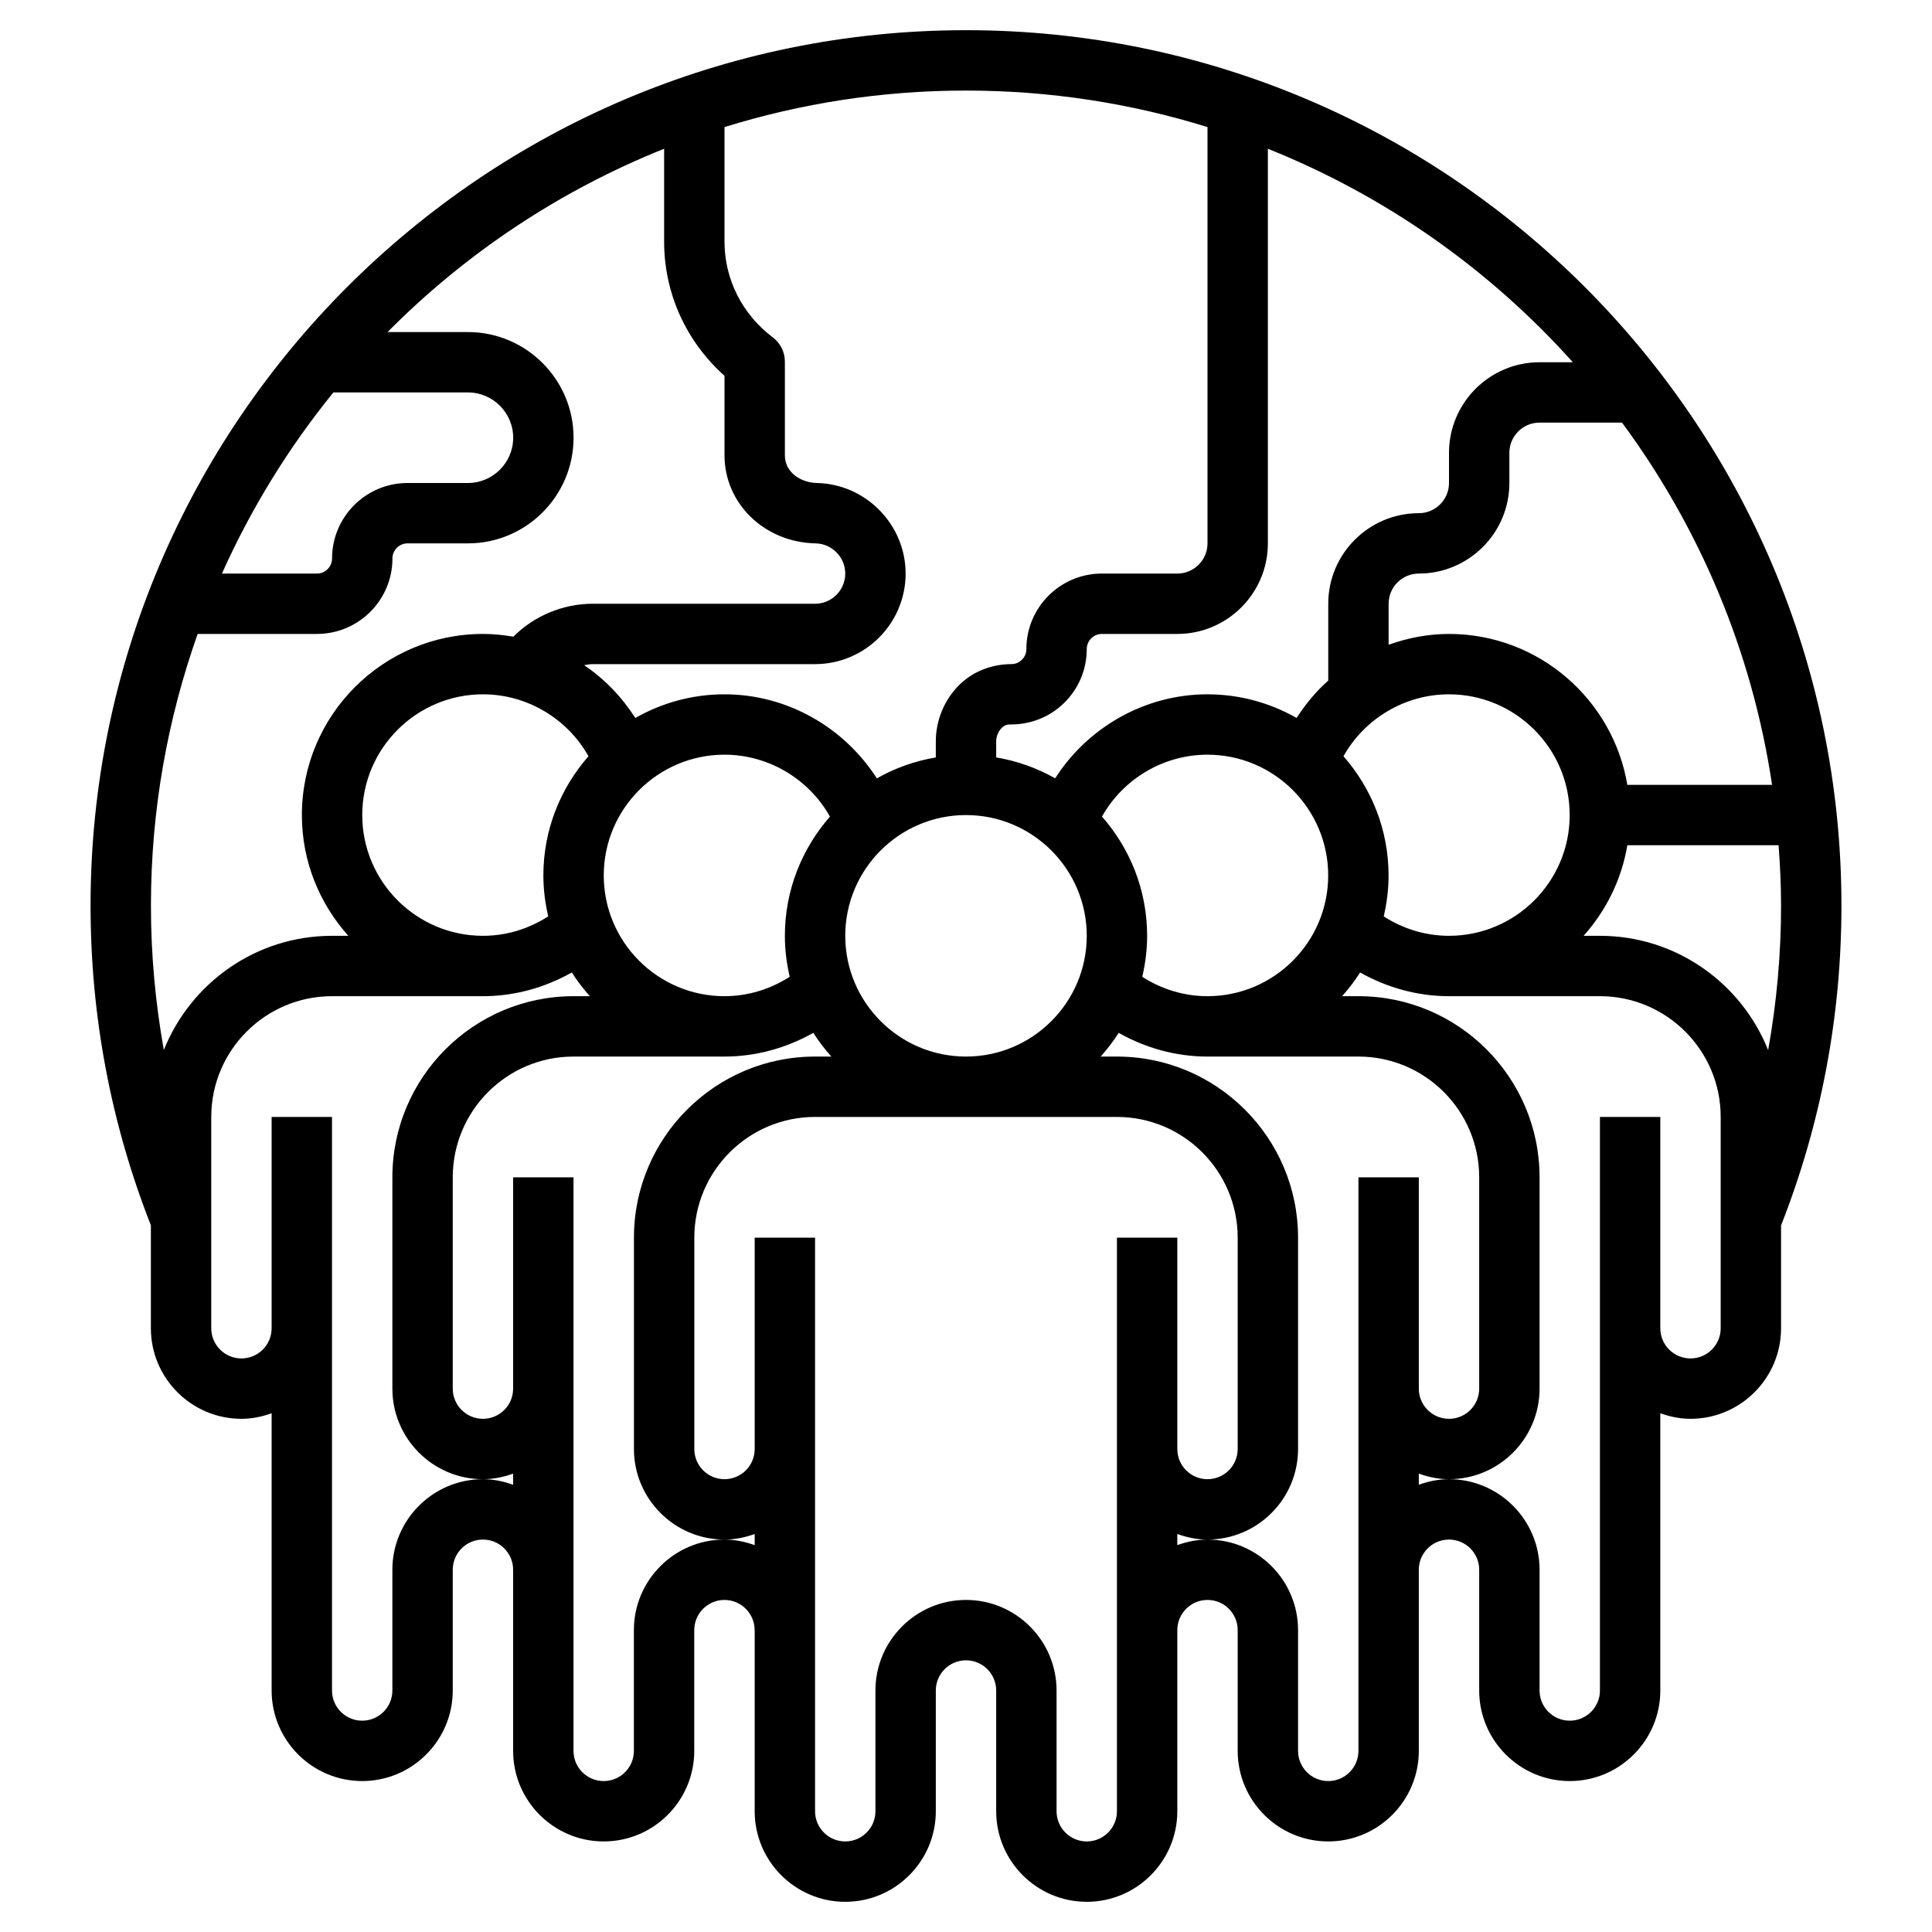
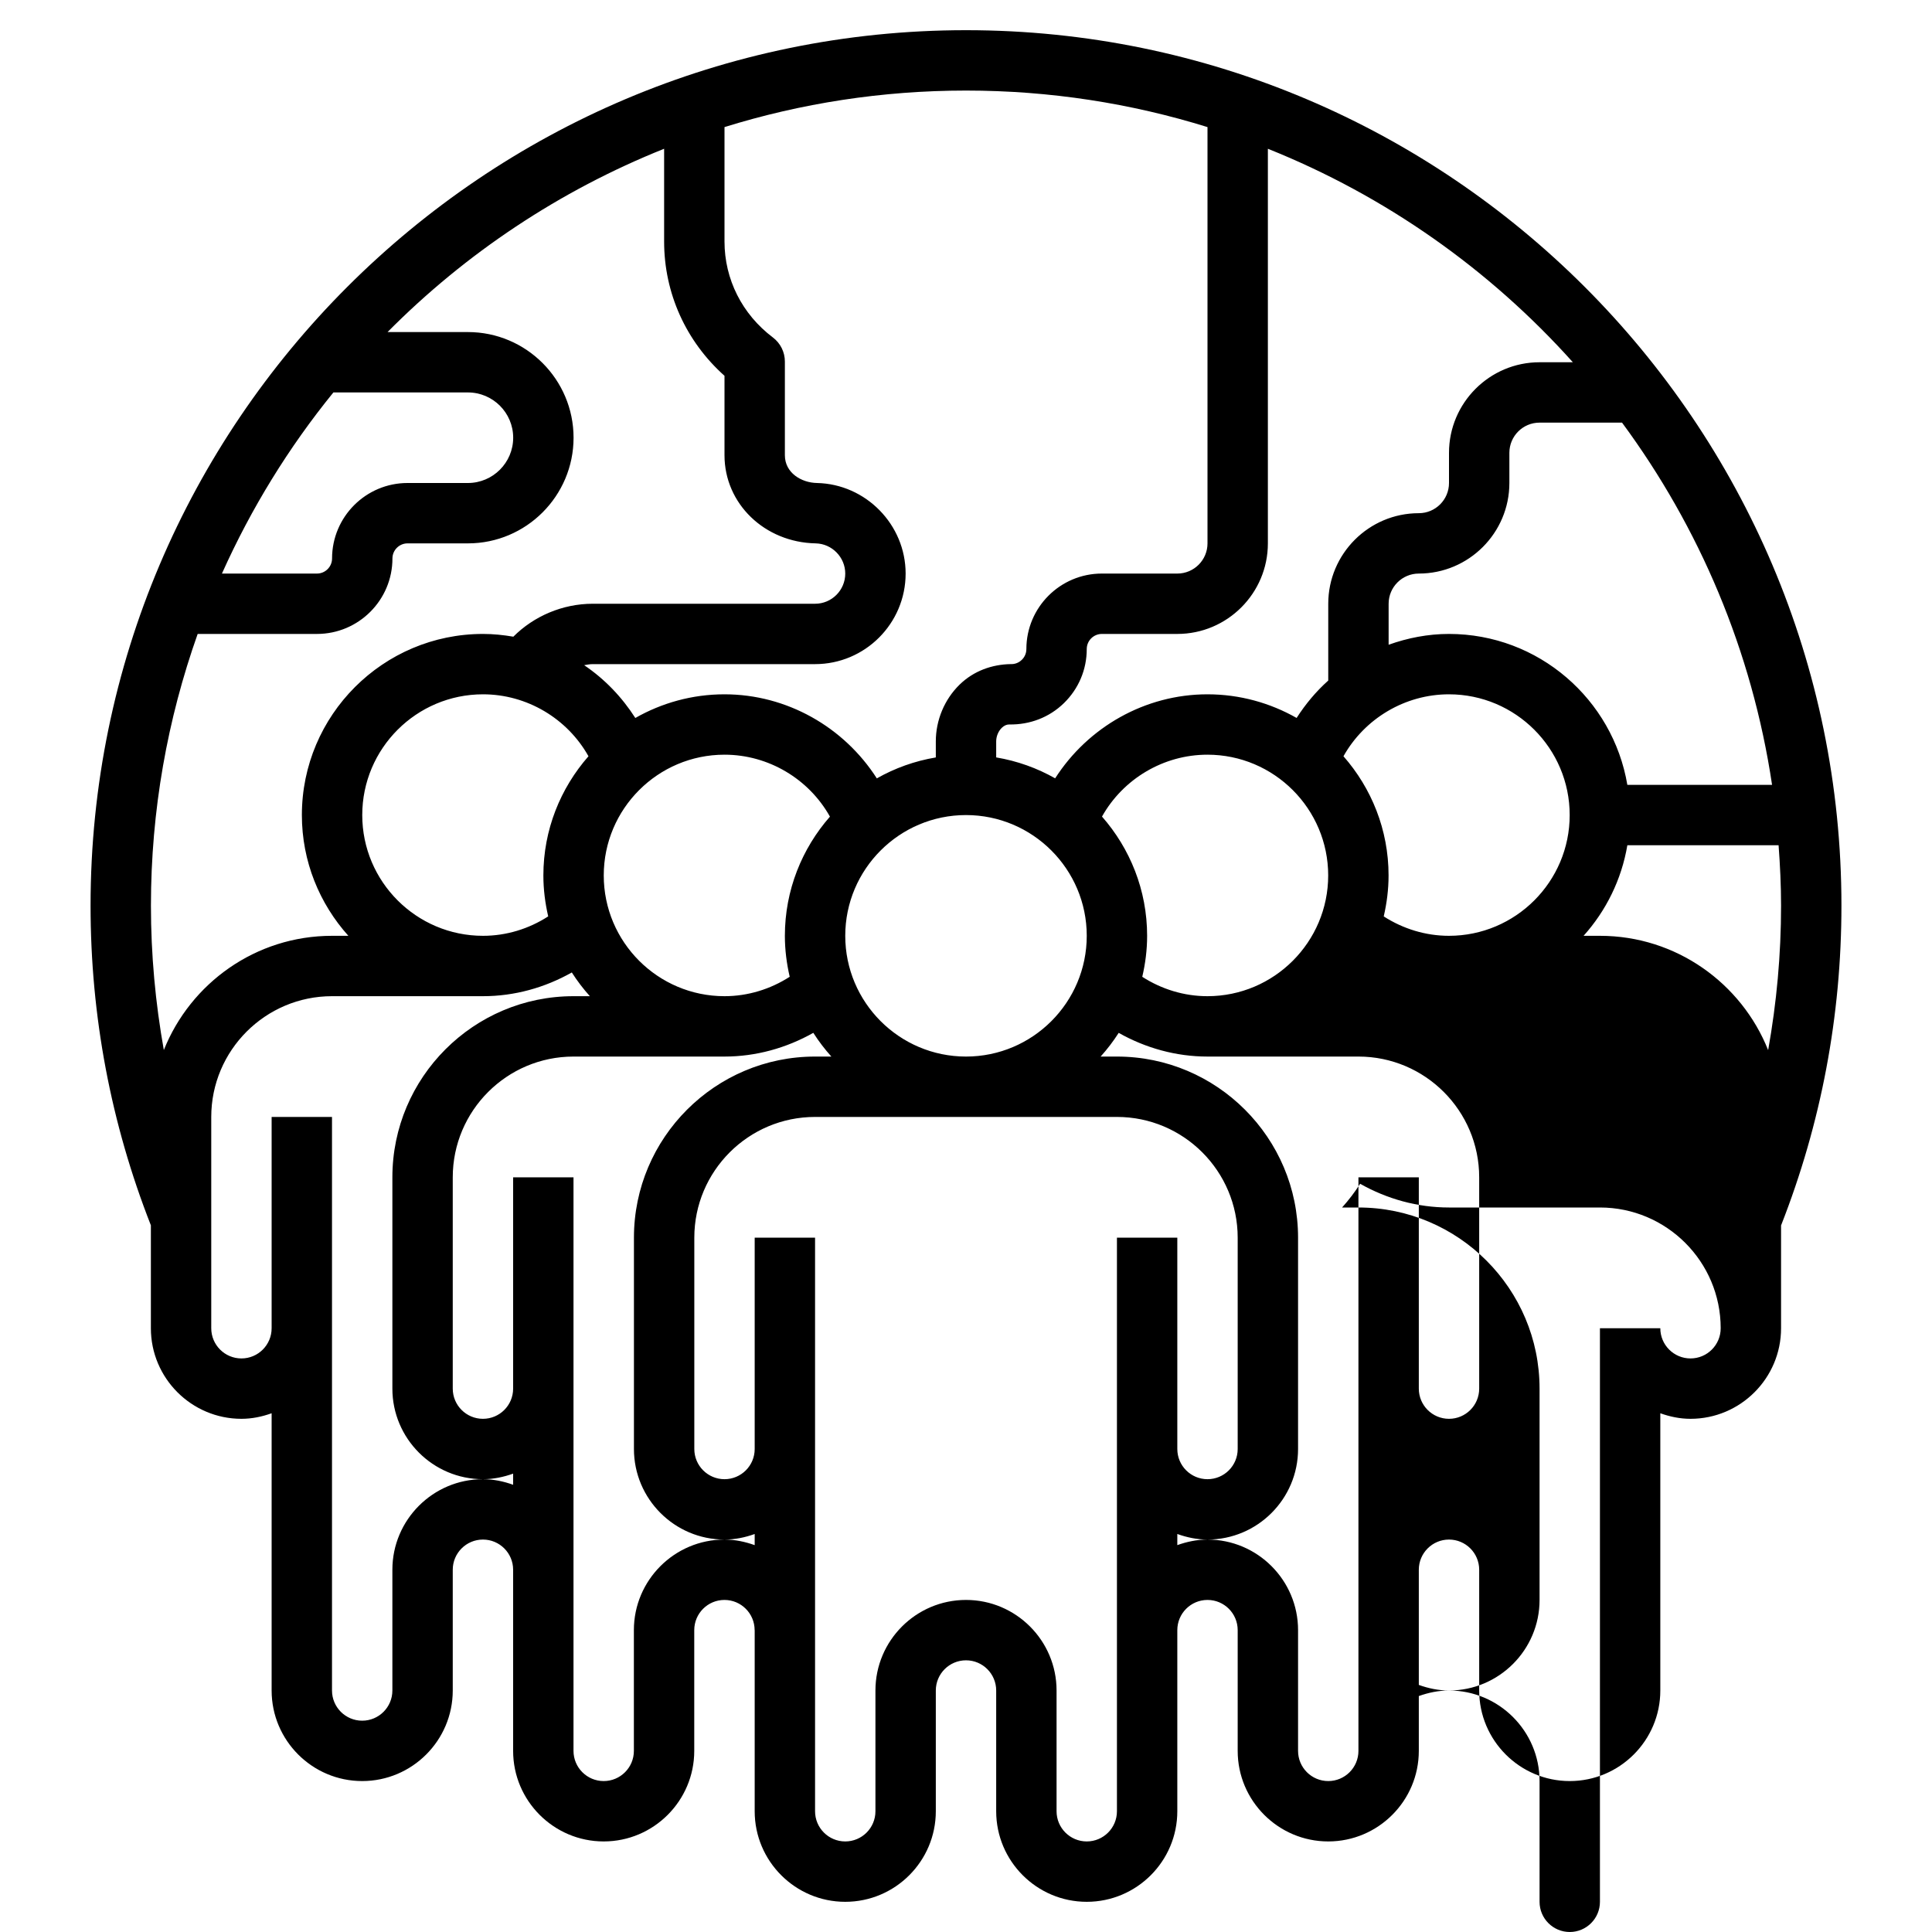
<svg xmlns="http://www.w3.org/2000/svg" id="Layer_3" enable-background="new 0 0 64 64" height="512" viewBox="0 0 64 64" width="512">
-   <path d="m61 30c0-15.99-13.01-29-29-29s-29 13.01-29 29c0 3.658.674 7.218 1.998 10.59v3.41c0 1.654 1.346 3 3 3 .352 0 .686-.072 1-.184v9.184c0 1.654 1.346 3 3 3s3-1.346 3-3v-4c0-.552.448-1 1-1s1 .448 1 1v6c0 1.654 1.346 3 3 3s3-1.346 3-3v-4c0-.552.448-1 1-1s1 .448 1 1h.002v6c0 1.654 1.346 3 3 3s3-1.346 3-3v-4c0-.552.448-1 1-1s1 .448 1 1v4c0 1.654 1.346 3 3 3s3-1.346 3-3v-6c0-.552.448-1 1-1s1 .448 1 1v4c0 1.654 1.346 3 3 3s3-1.346 3-3v-6c0-.552.448-1 1-1s1 .448 1 1v4c0 1.654 1.346 3 3 3s3-1.346 3-3v-9.184c.314.112.648.184 1 .184 1.654 0 3-1.346 3-3v-3.406c1.325-3.375 2-6.936 2-10.594zm-2.428 4.787c-.883-2.215-3.045-3.787-5.572-3.787h-.542c.742-.827 1.257-1.858 1.45-3h5.01c.049.661.082 1.327.082 2 0 1.62-.147 3.218-.428 4.787zm-46.572-7.787c0-2.206 1.794-4 4-4 1.458 0 2.795.804 3.494 2.052-.927 1.056-1.494 2.435-1.494 3.948 0 .467.059.919.16 1.356-.641.414-1.387.644-2.16.644-2.206 0-4-1.794-4-4zm8 2c0-2.206 1.794-4 4-4 1.458 0 2.795.804 3.493 2.052-.926 1.056-1.493 2.436-1.493 3.948 0 .467.059.92.16 1.357-.641.412-1.387.643-2.16.643-2.206 0-4-1.794-4-4zm8 2c0-2.206 1.794-4 4-4s4 1.794 4 4-1.794 4-4 4-4-1.794-4-4zm8.505-3.95c.699-1.247 2.035-2.05 3.493-2.05 2.206 0 4 1.794 4 4s-1.794 4-4 4c-.772 0-1.518-.23-2.159-.642.102-.437.161-.89.161-1.358 0-1.513-.567-2.893-1.495-3.95zm22.197-1.05h-4.794c-.478-2.833-2.942-5-5.91-5-.694 0-1.365.132-1.998.358v-1.358c0-.552.448-1 1-1 1.654 0 3-1.346 3-3v-1c0-.552.448-1 1-1h2.732c2.557 3.464 4.307 7.556 4.97 12zm-14.198-.948c.699-1.248 2.037-2.052 3.494-2.052 2.206 0 4 1.794 4 4s-1.794 4-4 4c-.773 0-1.519-.231-2.16-.643.101-.437.16-.889.16-1.357 0-1.513-.567-2.892-1.494-3.948zm7.599-13.052h-1.103c-1.654 0-3 1.346-3 3v1c0 .552-.448 1-1 1-1.654 0-3 1.346-3 3v2.544c-.403.36-.752.778-1.048 1.239-.873-.496-1.88-.783-2.954-.783-2.066 0-3.957 1.086-5.045 2.783-.595-.338-1.254-.575-1.953-.693v-.532c0-.165.071-.337.186-.449.076-.073.158-.11.242-.11h.007c.68.011 1.323-.233 1.81-.708.486-.475.755-1.11.755-1.791 0-.275.225-.5.5-.5h2.5c1.654 0 3-1.346 3-3v-13.072c3.895 1.559 7.346 3.996 10.103 7.072zm-12.103-7.79v13.79c0 .552-.448 1-1 1h-2.5c-1.379 0-2.5 1.121-2.5 2.5 0 .184-.095.304-.151.358-.055.054-.172.142-.349.142-.005 0-.01-.001-.014-.001-.627.01-1.231.226-1.697.679-.501.489-.789 1.175-.789 1.881v.532c-.7.118-1.359.355-1.954.694-1.088-1.699-2.98-2.785-5.046-2.785-1.074 0-2.081.287-2.954.784-.446-.696-1.019-1.293-1.695-1.749.094-.016.188-.035.284-.035h7.365c1.654 0 3-1.346 3-3 0-1.62-1.318-2.966-2.939-3-.515-.01-1.061-.336-1.061-.92v-3.103c0-.313-.146-.608-.397-.798-1.019-.769-1.603-1.928-1.603-3.179v-3.79c2.529-.786 5.216-1.21 8-1.21s5.471.424 8 1.21zm-28.956 8.79h4.456c.827 0 1.5.673 1.5 1.5s-.673 1.5-1.5 1.5h-2c-1.379 0-2.5 1.121-2.5 2.5 0 .275-.225.5-.5.5h-3.148c.97-2.165 2.213-4.181 3.692-6zm-4.496 8h3.952c1.379 0 2.5-1.121 2.5-2.5 0-.275.225-.5.5-.5h2c1.93 0 3.5-1.57 3.5-3.5s-1.57-3.5-3.5-3.5h-2.662c2.585-2.607 5.699-4.686 9.162-6.072v3.072c0 1.713.723 3.308 2 4.449v2.631c0 1.604 1.327 2.887 3.021 2.92.54.011.979.46.979 1 0 .552-.448 1-1 1h-7.365c-.997 0-1.949.409-2.63 1.091-.33-.056-.664-.091-1.005-.091-3.309 0-6 2.691-6 6 0 1.538.586 2.937 1.54 4h-.542c-2.526 0-4.687 1.57-5.571 3.784-.28-1.568-.427-3.165-.427-4.784 0-3.155.549-6.183 1.548-9zm9.45 28c-1.654 0-3 1.346-3 3v4c0 .552-.448 1-1 1s-1-.448-1-1v-12-7h-2v7c0 .552-.448 1-1 1s-1-.448-1-1v-7c0-2.206 1.794-4 4-4h5 .002c1.042 0 2.049-.282 2.942-.786.178.279.378.541.598.786h-.542c-3.309 0-6 2.691-6 6v7c0 1.654 1.346 3 3 3 .352 0 .686-.072 1-.184v.369c-.314-.113-.648-.185-1-.185zm8 2c-1.654 0-3 1.346-3 3v4c0 .552-.448 1-1 1s-1-.448-1-1v-12-7h-2v7c0 .552-.448 1-1 1s-1-.448-1-1v-7c0-2.206 1.794-4 4-4h5 .002c1.041 0 2.049-.282 2.942-.786.178.279.378.541.598.786h-.54c-3.309 0-6 2.691-6 6v7c0 1.654 1.346 3 3 3 .352 0 .686-.072 1-.184v.369c-.315-.113-.649-.185-1.002-.185zm13.002 9c0 .552-.448 1-1 1s-1-.448-1-1v-4c0-1.654-1.346-3-3-3s-3 1.346-3 3v4c0 .552-.448 1-1 1s-1-.448-1-1v-12-7h-2v7c0 .552-.448 1-1 1s-1-.448-1-1v-7c0-2.206 1.794-4 4-4h10c2.206 0 4 1.794 4 4v7c0 .552-.448 1-1 1s-1-.448-1-1v-7h-2v7zm8-2c0 .552-.448 1-1 1s-1-.448-1-1v-4c0-1.654-1.346-3-3-3-.352 0-.686.072-1 .184v-.369c.314.113.648.185 1 .185 1.654 0 3-1.346 3-3v-7c0-3.309-2.691-6-6-6h-.54c.22-.245.42-.506.598-.785.892.503 1.9.785 2.94.785h.002 5c2.206 0 4 1.794 4 4v7c0 .552-.448 1-1 1s-1-.448-1-1v-7h-2v7zm12-14c0 .552-.448 1-1 1s-1-.448-1-1v-7h-2v7 12c0 .552-.448 1-1 1s-1-.448-1-1v-4c0-1.654-1.346-3-3-3-.352 0-.686.072-1 .184v-.369c.314.113.648.185 1 .185 1.654 0 3-1.346 3-3v-7c0-3.309-2.691-6-6-6h-.542c.22-.245.421-.507.598-.786.893.504 1.901.786 2.942.786h.002 5c2.206 0 4 1.794 4 4z" />
+   <path d="m61 30c0-15.99-13.01-29-29-29s-29 13.01-29 29c0 3.658.674 7.218 1.998 10.59v3.41c0 1.654 1.346 3 3 3 .352 0 .686-.072 1-.184v9.184c0 1.654 1.346 3 3 3s3-1.346 3-3v-4c0-.552.448-1 1-1s1 .448 1 1v6c0 1.654 1.346 3 3 3s3-1.346 3-3v-4c0-.552.448-1 1-1s1 .448 1 1h.002v6c0 1.654 1.346 3 3 3s3-1.346 3-3v-4c0-.552.448-1 1-1s1 .448 1 1v4c0 1.654 1.346 3 3 3s3-1.346 3-3v-6c0-.552.448-1 1-1s1 .448 1 1v4c0 1.654 1.346 3 3 3s3-1.346 3-3v-6c0-.552.448-1 1-1s1 .448 1 1v4c0 1.654 1.346 3 3 3s3-1.346 3-3v-9.184c.314.112.648.184 1 .184 1.654 0 3-1.346 3-3v-3.406c1.325-3.375 2-6.936 2-10.594zm-2.428 4.787c-.883-2.215-3.045-3.787-5.572-3.787h-.542c.742-.827 1.257-1.858 1.45-3h5.01c.049.661.082 1.327.082 2 0 1.62-.147 3.218-.428 4.787zm-46.572-7.787c0-2.206 1.794-4 4-4 1.458 0 2.795.804 3.494 2.052-.927 1.056-1.494 2.435-1.494 3.948 0 .467.059.919.16 1.356-.641.414-1.387.644-2.16.644-2.206 0-4-1.794-4-4zm8 2c0-2.206 1.794-4 4-4 1.458 0 2.795.804 3.493 2.052-.926 1.056-1.493 2.436-1.493 3.948 0 .467.059.92.16 1.357-.641.412-1.387.643-2.16.643-2.206 0-4-1.794-4-4zm8 2c0-2.206 1.794-4 4-4s4 1.794 4 4-1.794 4-4 4-4-1.794-4-4zm8.505-3.95c.699-1.247 2.035-2.05 3.493-2.05 2.206 0 4 1.794 4 4s-1.794 4-4 4c-.772 0-1.518-.23-2.159-.642.102-.437.161-.89.161-1.358 0-1.513-.567-2.893-1.495-3.95zm22.197-1.05h-4.794c-.478-2.833-2.942-5-5.91-5-.694 0-1.365.132-1.998.358v-1.358c0-.552.448-1 1-1 1.654 0 3-1.346 3-3v-1c0-.552.448-1 1-1h2.732c2.557 3.464 4.307 7.556 4.97 12zm-14.198-.948c.699-1.248 2.037-2.052 3.494-2.052 2.206 0 4 1.794 4 4s-1.794 4-4 4c-.773 0-1.519-.231-2.16-.643.101-.437.16-.889.16-1.357 0-1.513-.567-2.892-1.494-3.948zm7.599-13.052h-1.103c-1.654 0-3 1.346-3 3v1c0 .552-.448 1-1 1-1.654 0-3 1.346-3 3v2.544c-.403.36-.752.778-1.048 1.239-.873-.496-1.88-.783-2.954-.783-2.066 0-3.957 1.086-5.045 2.783-.595-.338-1.254-.575-1.953-.693v-.532c0-.165.071-.337.186-.449.076-.073.158-.11.242-.11h.007c.68.011 1.323-.233 1.81-.708.486-.475.755-1.11.755-1.791 0-.275.225-.5.5-.5h2.5c1.654 0 3-1.346 3-3v-13.072c3.895 1.559 7.346 3.996 10.103 7.072zm-12.103-7.79v13.79c0 .552-.448 1-1 1h-2.5c-1.379 0-2.5 1.121-2.5 2.5 0 .184-.095.304-.151.358-.055.054-.172.142-.349.142-.005 0-.01-.001-.014-.001-.627.01-1.231.226-1.697.679-.501.489-.789 1.175-.789 1.881v.532c-.7.118-1.359.355-1.954.694-1.088-1.699-2.98-2.785-5.046-2.785-1.074 0-2.081.287-2.954.784-.446-.696-1.019-1.293-1.695-1.749.094-.016.188-.035.284-.035h7.365c1.654 0 3-1.346 3-3 0-1.62-1.318-2.966-2.939-3-.515-.01-1.061-.336-1.061-.92v-3.103c0-.313-.146-.608-.397-.798-1.019-.769-1.603-1.928-1.603-3.179v-3.79c2.529-.786 5.216-1.21 8-1.21s5.471.424 8 1.21zm-28.956 8.79h4.456c.827 0 1.5.673 1.5 1.5s-.673 1.5-1.5 1.5h-2c-1.379 0-2.5 1.121-2.5 2.5 0 .275-.225.5-.5.5h-3.148c.97-2.165 2.213-4.181 3.692-6zm-4.496 8h3.952c1.379 0 2.5-1.121 2.5-2.5 0-.275.225-.5.5-.5h2c1.93 0 3.5-1.57 3.5-3.5s-1.57-3.5-3.5-3.5h-2.662c2.585-2.607 5.699-4.686 9.162-6.072v3.072c0 1.713.723 3.308 2 4.449v2.631c0 1.604 1.327 2.887 3.021 2.92.54.011.979.46.979 1 0 .552-.448 1-1 1h-7.365c-.997 0-1.949.409-2.63 1.091-.33-.056-.664-.091-1.005-.091-3.309 0-6 2.691-6 6 0 1.538.586 2.937 1.54 4h-.542c-2.526 0-4.687 1.57-5.571 3.784-.28-1.568-.427-3.165-.427-4.784 0-3.155.549-6.183 1.548-9zm9.45 28c-1.654 0-3 1.346-3 3v4c0 .552-.448 1-1 1s-1-.448-1-1v-12-7h-2v7c0 .552-.448 1-1 1s-1-.448-1-1v-7c0-2.206 1.794-4 4-4h5 .002c1.042 0 2.049-.282 2.942-.786.178.279.378.541.598.786h-.542c-3.309 0-6 2.691-6 6v7c0 1.654 1.346 3 3 3 .352 0 .686-.072 1-.184v.369c-.314-.113-.648-.185-1-.185zm8 2c-1.654 0-3 1.346-3 3v4c0 .552-.448 1-1 1s-1-.448-1-1v-12-7h-2v7c0 .552-.448 1-1 1s-1-.448-1-1v-7c0-2.206 1.794-4 4-4h5 .002c1.041 0 2.049-.282 2.942-.786.178.279.378.541.598.786h-.54c-3.309 0-6 2.691-6 6v7c0 1.654 1.346 3 3 3 .352 0 .686-.072 1-.184v.369c-.315-.113-.649-.185-1.002-.185zm13.002 9c0 .552-.448 1-1 1s-1-.448-1-1v-4c0-1.654-1.346-3-3-3s-3 1.346-3 3v4c0 .552-.448 1-1 1s-1-.448-1-1v-12-7h-2v7c0 .552-.448 1-1 1s-1-.448-1-1v-7c0-2.206 1.794-4 4-4h10c2.206 0 4 1.794 4 4v7c0 .552-.448 1-1 1s-1-.448-1-1v-7h-2v7zm8-2c0 .552-.448 1-1 1s-1-.448-1-1v-4c0-1.654-1.346-3-3-3-.352 0-.686.072-1 .184v-.369c.314.113.648.185 1 .185 1.654 0 3-1.346 3-3v-7c0-3.309-2.691-6-6-6h-.54c.22-.245.42-.506.598-.785.892.503 1.9.785 2.94.785h.002 5c2.206 0 4 1.794 4 4v7c0 .552-.448 1-1 1s-1-.448-1-1v-7h-2v7zm12-14c0 .552-.448 1-1 1s-1-.448-1-1h-2v7 12c0 .552-.448 1-1 1s-1-.448-1-1v-4c0-1.654-1.346-3-3-3-.352 0-.686.072-1 .184v-.369c.314.113.648.185 1 .185 1.654 0 3-1.346 3-3v-7c0-3.309-2.691-6-6-6h-.542c.22-.245.421-.507.598-.786.893.504 1.901.786 2.942.786h.002 5c2.206 0 4 1.794 4 4z" />
</svg>